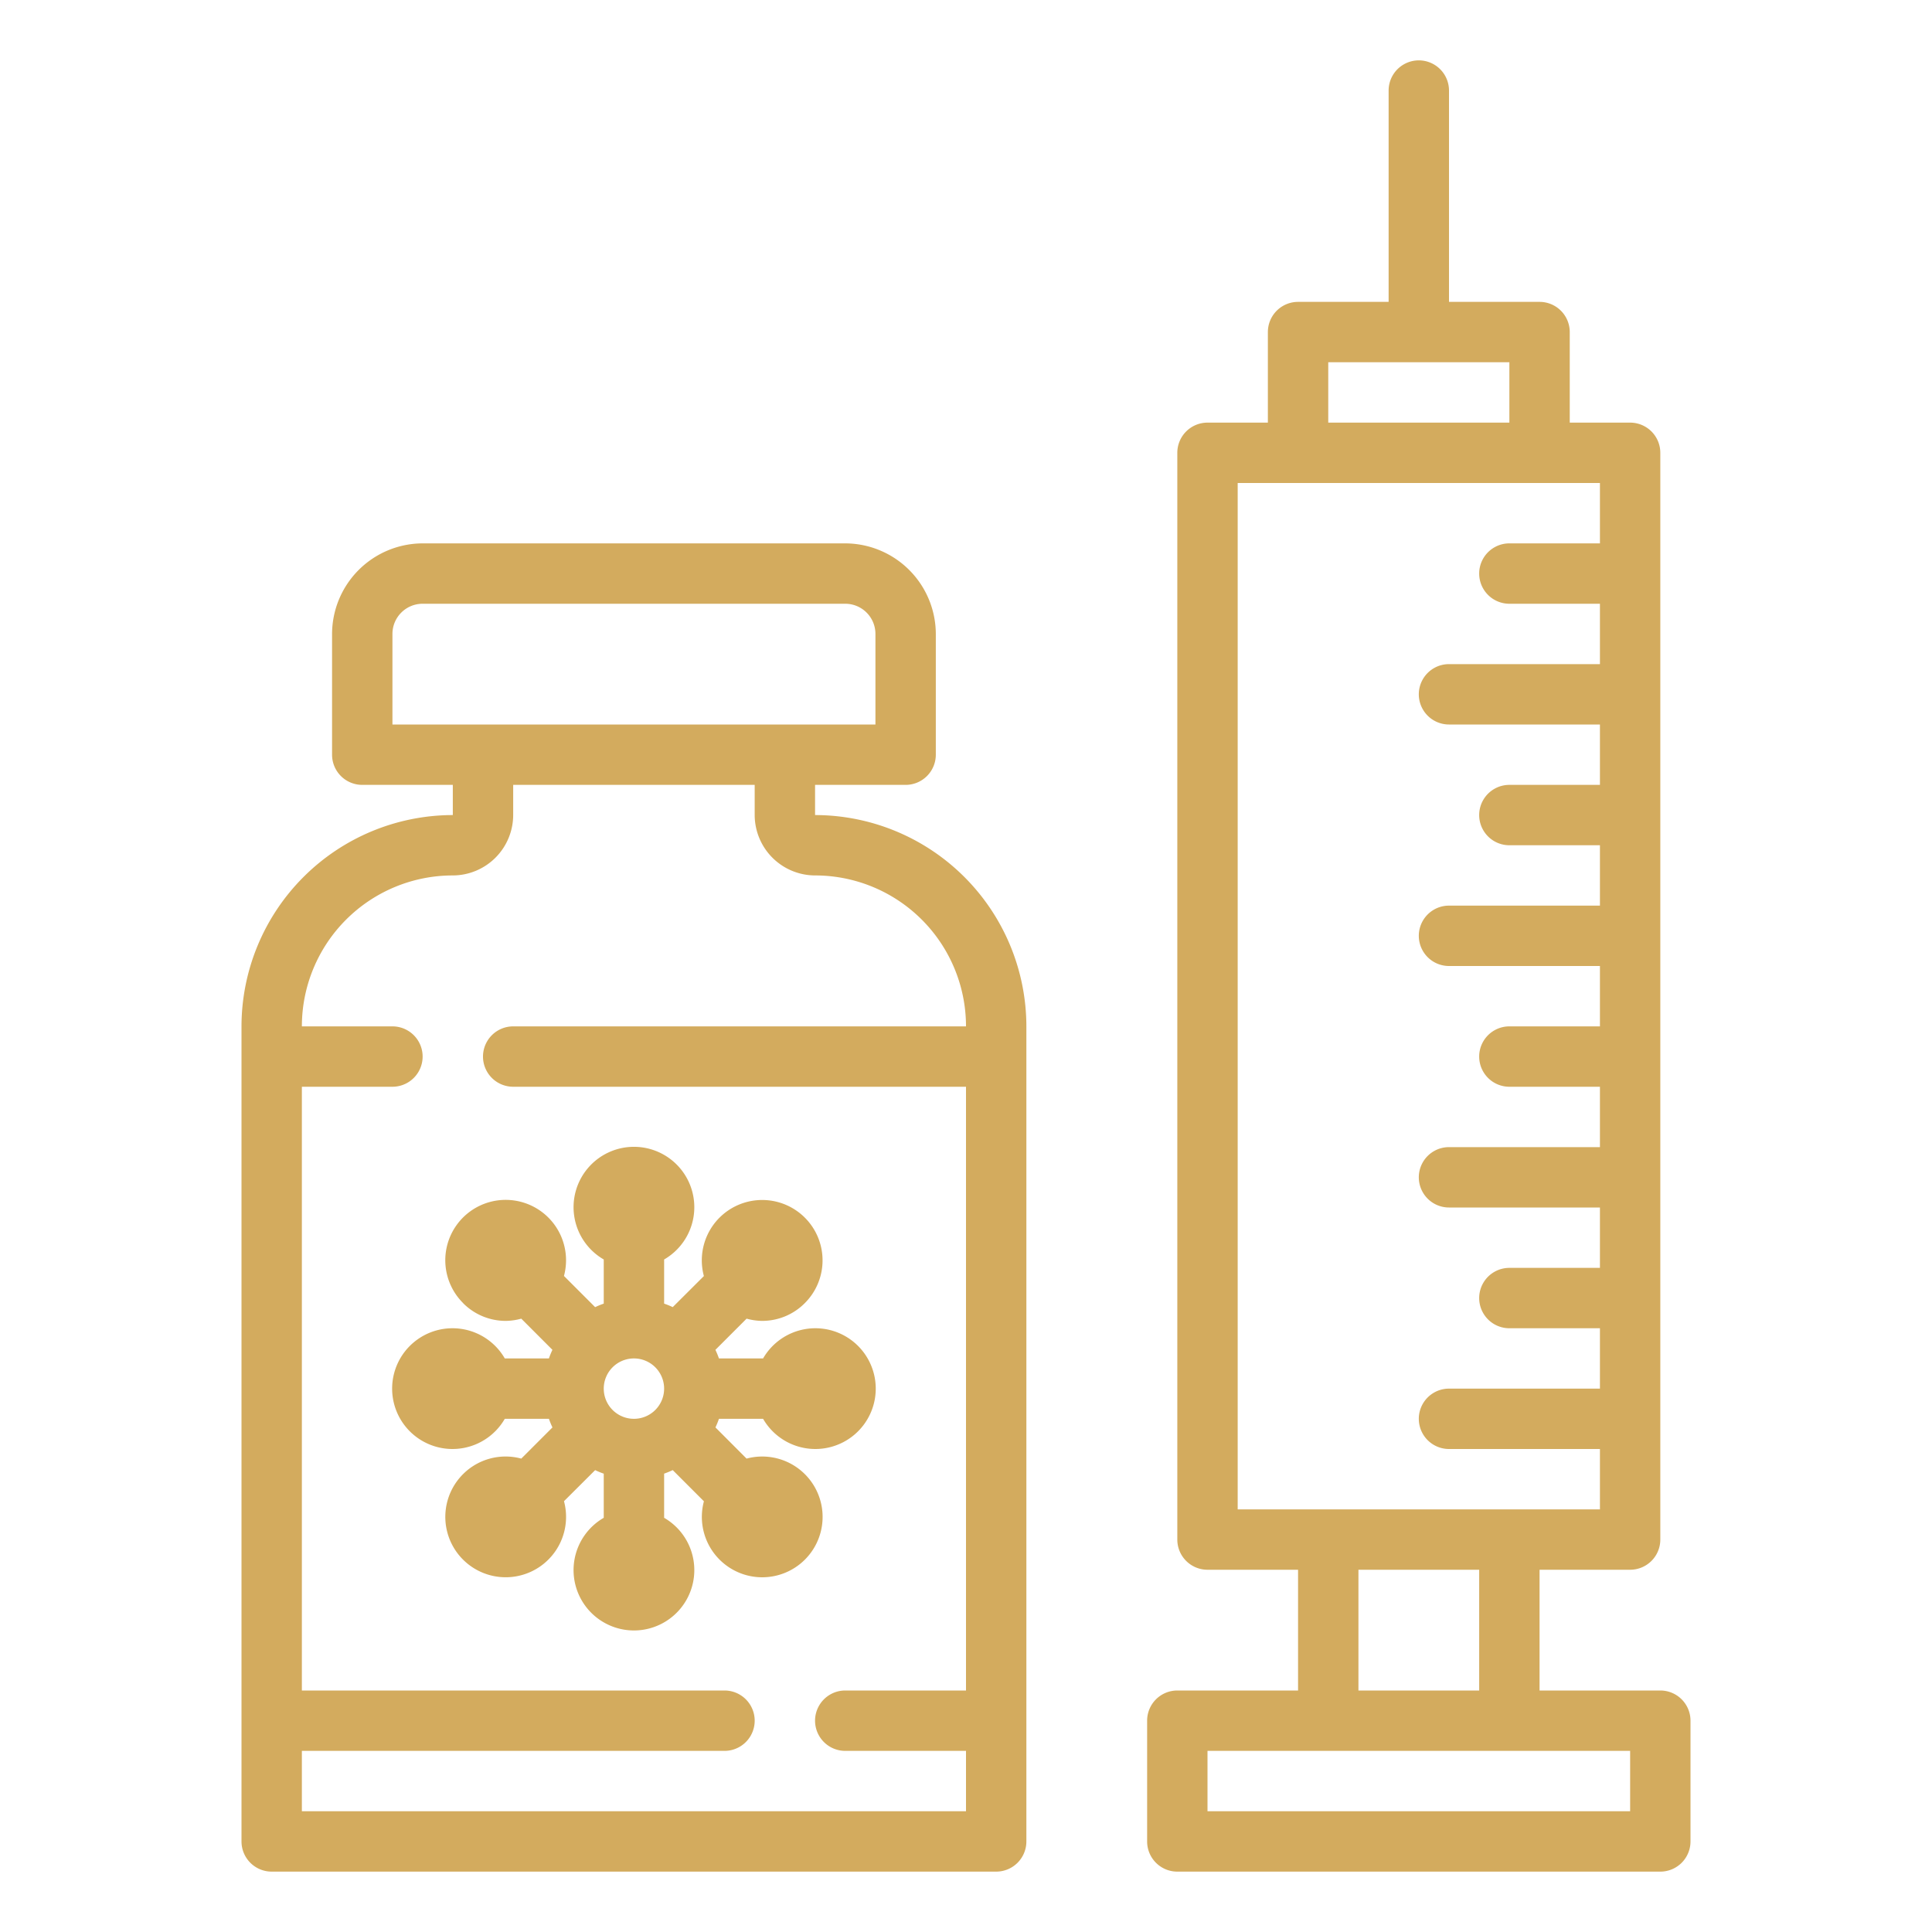
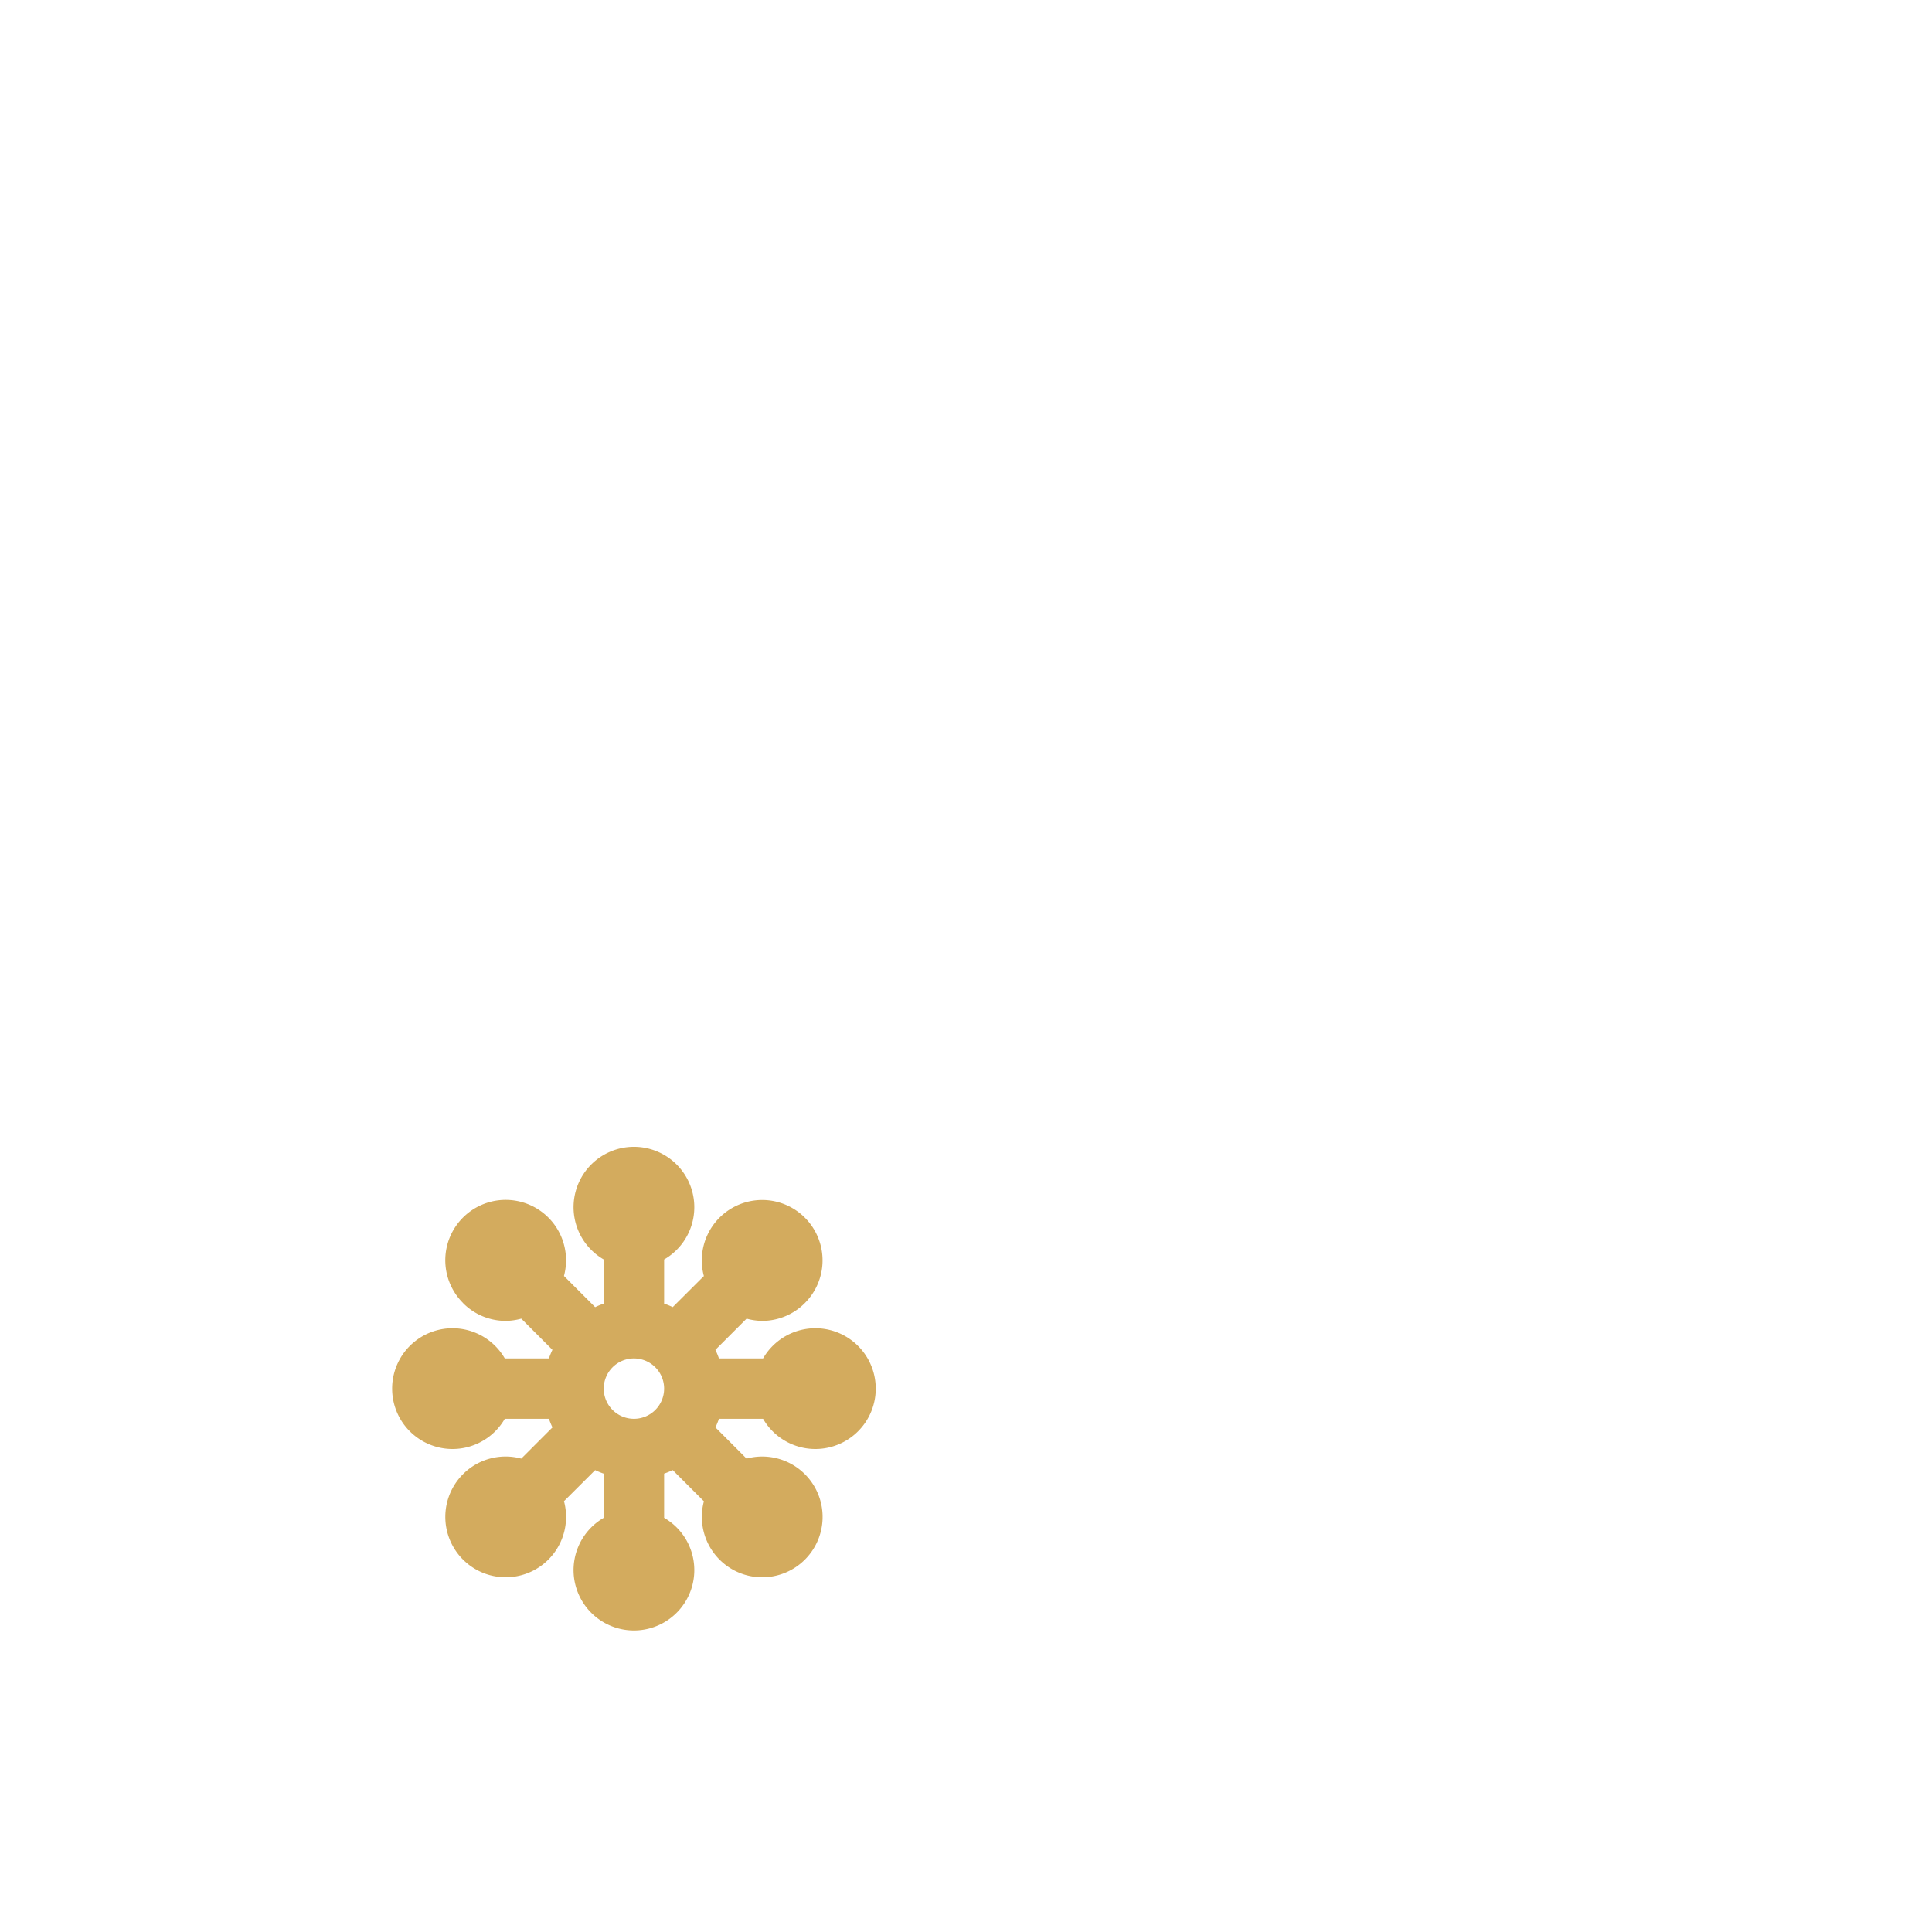
<svg xmlns="http://www.w3.org/2000/svg" viewBox="0 0 64 64" fill="#d3ab5e" width="64" height="64">
  <g id="medical-virus-covid19-drug-syringe">
-     <path d="M27,27V26h3a1,1,0,0,0,1-1V21a3.009,3.009,0,0,0-3-3H14a3.009,3.009,0,0,0-3,3v4a1,1,0,0,0,1,1h3v1a7.008,7.008,0,0,0-7,7V61a1,1,0,0,0,1,1H33a1,1,0,0,0,1-1V34A7.008,7.008,0,0,0,27,27ZM13,24V21a1,1,0,0,1,1-1H28a1,1,0,0,1,1,1v3Zm4,12H32V56H28a1,1,0,0,0,0,2h4v2H10V58H24a1,1,0,0,0,0-2H10V36h3a1,1,0,0,0,0-2H10a5,5,0,0,1,5-5,2.006,2.006,0,0,0,2-2V26h8v1a2.006,2.006,0,0,0,2,2,5,5,0,0,1,5,5H17a1,1,0,0,0,0,2Z" />
    <path d="M15.343,43.171a1.988,1.988,0,0,0,1.414.585,2.022,2.022,0,0,0,.511-.074L18.3,44.715a2.746,2.746,0,0,0-.117.285H16.722a2,2,0,1,0,0,2h1.462a2.746,2.746,0,0,0,.117.285l-1.033,1.033a1.993,1.993,0,0,0-1.925.511h0a2,2,0,1,0,3.34.9L19.715,48.7a2.746,2.746,0,0,0,.285.117v1.462a2,2,0,1,0,2,0V48.816a2.746,2.746,0,0,0,.285-.117l1.033,1.033a2,2,0,1,0,1.413-1.414L23.7,47.285A2.746,2.746,0,0,0,23.816,47h1.462a2,2,0,1,0,0-2H23.816a2.746,2.746,0,0,0-.117-.285l1.033-1.033a2.022,2.022,0,0,0,.511.074,1.988,1.988,0,0,0,1.414-.585h0a2,2,0,1,0-3.34-.9L22.285,43.3A2.746,2.746,0,0,0,22,43.184V41.722a2,2,0,1,0-2,0v1.462a2.746,2.746,0,0,0-.285.117l-1.033-1.033a2,2,0,1,0-3.339.9ZM20,46a1,1,0,1,1,1,1A1,1,0,0,1,20,46Z" />
-     <path d="M55,56H51V52h3a1,1,0,0,0,1-1V15a1,1,0,0,0-1-1H52V11a1,1,0,0,0-1-1H48V3a1,1,0,0,0-2,0v7H43a1,1,0,0,0-1,1v3H40a1,1,0,0,0-1,1V51a1,1,0,0,0,1,1h3v4H39a1,1,0,0,0-1,1v4a1,1,0,0,0,1,1H55a1,1,0,0,0,1-1V57A1,1,0,0,0,55,56ZM44,12h6v2H44ZM41,50V16H53v2H50a1,1,0,0,0,0,2h3v2H48a1,1,0,0,0,0,2h5v2H50a1,1,0,0,0,0,2h3v2H48a1,1,0,0,0,0,2h5v2H50a1,1,0,0,0,0,2h3v2H48a1,1,0,0,0,0,2h5v2H50a1,1,0,0,0,0,2h3v2H48a1,1,0,0,0,0,2h5v2Zm8,2v4H45V52Zm5,8H40V58H54Z" />
  </g>
</svg>